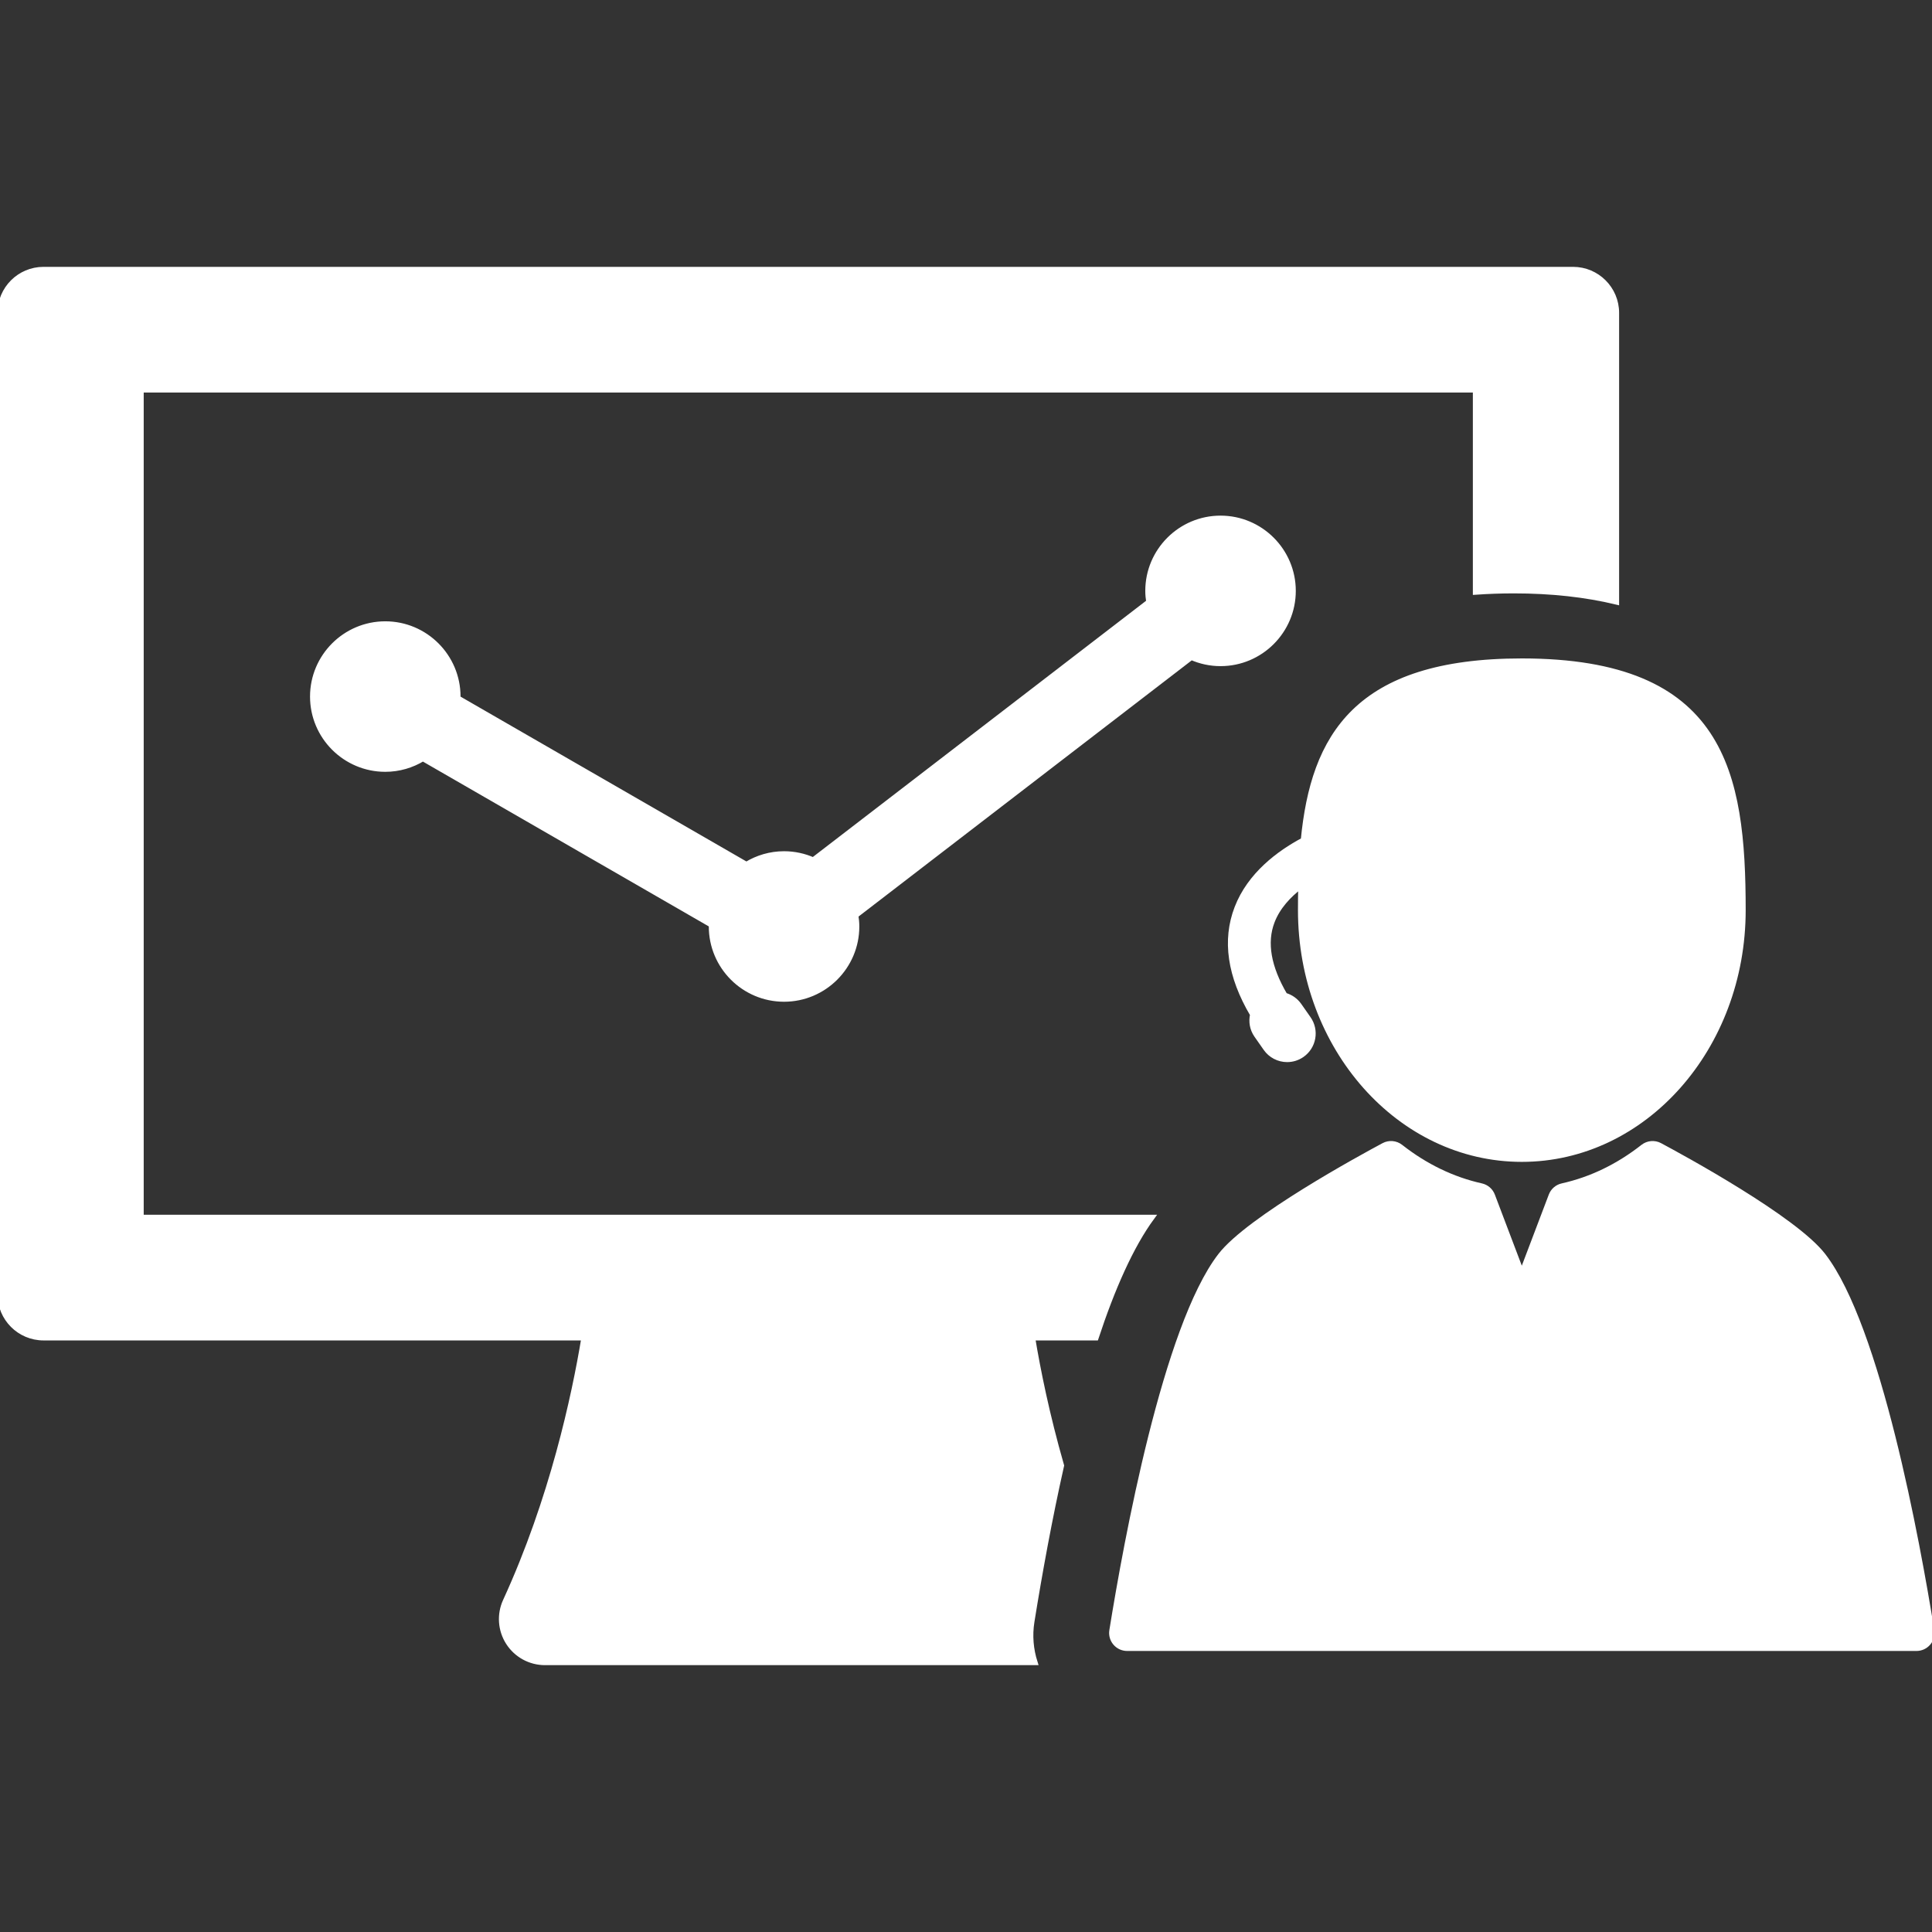
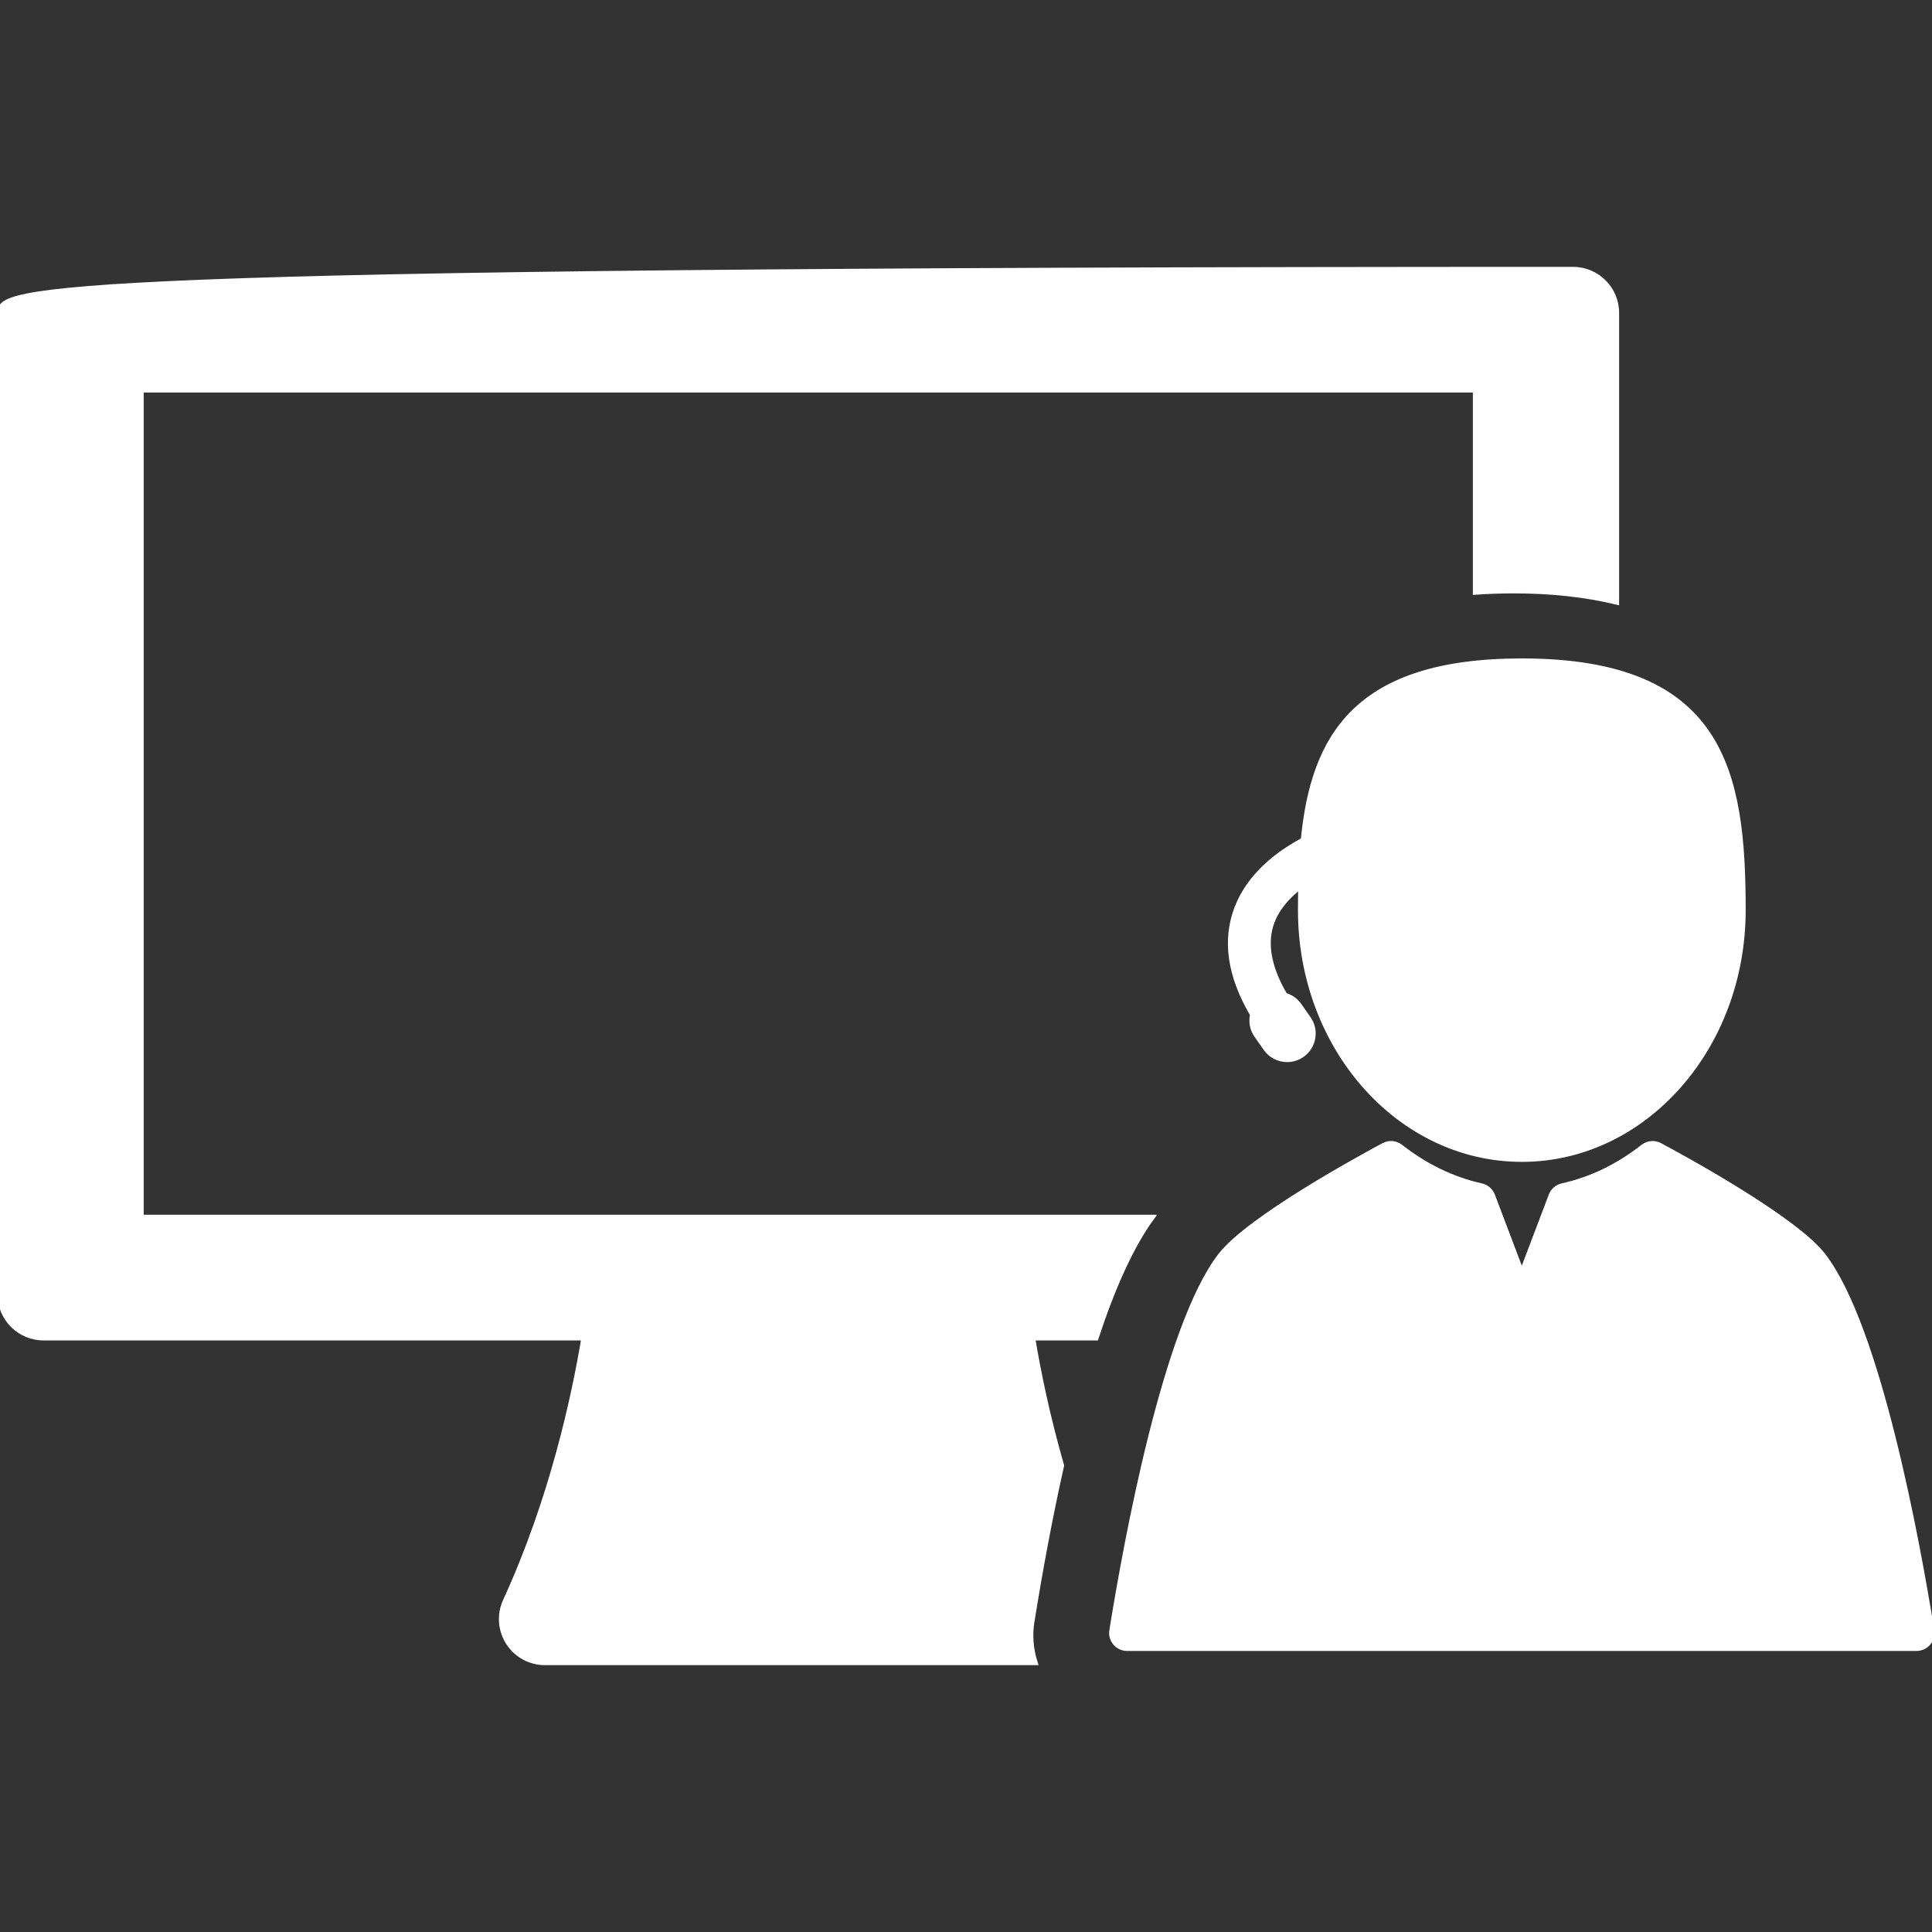
<svg xmlns="http://www.w3.org/2000/svg" fill="#ffff" height="800px" width="800px" version="1.1" id="Capa_1" viewBox="0 0 385.194 385.194" xml:space="preserve" stroke="#ffff">
  <rect x="0" y="0" width="385.194" height="385.194" fill="#333333" stroke="none" />
  <g id="SVGRepo_bgCarrier" stroke-width="0" />
  <g id="SVGRepo_tracerCarrier" stroke-linecap="round" stroke-linejoin="round" />
  <g id="SVGRepo_iconCarrier">
    <g>
-       <path d="M229.712,242.693H193.33h-64.352H28.152V77.757h266v40.32c2.461-0.173,5.003-0.27,7.648-0.27 c7.558,0,14.39,0.76,20.512,2.243V62.384c0-4.794-3.889-8.68-8.682-8.68H8.682C3.885,53.704,0,57.59,0,62.384v195.684 c0,4.794,3.885,8.682,8.682,8.682h107.726c-1.918,11.574-6.324,32.147-15.644,52.44c-1.234,2.685-1.016,5.815,0.582,8.307 c1.598,2.49,4.352,3.994,7.307,3.994h97.728c-0.838-2.607-1.085-5.397-0.639-8.172c1.569-9.76,3.533-20.54,5.913-31.12 c-2.918-10.152-4.715-19.142-5.761-25.449h12.635C221.77,256.918,225.49,248.44,229.712,242.693z" />
-       <path d="M243.346,132.311c7.998,0,14.504-6.505,14.504-14.504c0-7.997-6.506-14.503-14.504-14.503 c-7.998,0-14.504,6.506-14.504,14.503c0,0.75,0.074,1.48,0.185,2.2l-66.893,51.432c-1.781-0.783-3.746-1.225-5.813-1.225 c-2.749,0-5.312,0.782-7.505,2.116l-57.51-33.159c0.002-0.099,0.015-0.194,0.015-0.293c0-7.998-6.504-14.504-14.504-14.504 c-7.996,0-14.504,6.506-14.504,14.504c0,7.997,6.508,14.504,14.504,14.504c2.749,0,5.312-0.782,7.505-2.116l57.51,33.159 c-0.002,0.099-0.015,0.194-0.015,0.293c0,7.998,6.506,14.505,14.504,14.505c8,0,14.506-6.507,14.506-14.505 c0-0.751-0.075-1.482-0.186-2.202l66.891-51.43C239.313,131.869,241.277,132.311,243.346,132.311z" />
+       <path d="M229.712,242.693H193.33h-64.352H28.152V77.757h266v40.32c2.461-0.173,5.003-0.27,7.648-0.27 c7.558,0,14.39,0.76,20.512,2.243V62.384c0-4.794-3.889-8.68-8.682-8.68C3.885,53.704,0,57.59,0,62.384v195.684 c0,4.794,3.885,8.682,8.682,8.682h107.726c-1.918,11.574-6.324,32.147-15.644,52.44c-1.234,2.685-1.016,5.815,0.582,8.307 c1.598,2.49,4.352,3.994,7.307,3.994h97.728c-0.838-2.607-1.085-5.397-0.639-8.172c1.569-9.76,3.533-20.54,5.913-31.12 c-2.918-10.152-4.715-19.142-5.761-25.449h12.635C221.77,256.918,225.49,248.44,229.712,242.693z" />
      <path d="M385.154,325.087c-2.852-17.734-10.668-60.521-21.637-74.756c-5.689-7.389-28.137-19.602-32.58-21.975 c-1.076-0.574-2.393-0.46-3.357,0.295c-4.947,3.883-10.365,6.501-16.107,7.779c-1.014,0.226-1.846,0.947-2.213,1.918l-5.848,15.407 l-5.844-15.407c-0.369-0.971-1.199-1.692-2.213-1.918c-5.742-1.277-11.158-3.896-16.107-7.779 c-0.963-0.755-2.279-0.871-3.359-0.295c-4.441,2.375-26.891,14.588-32.58,21.975c-10.969,14.236-18.785,57.021-21.637,74.756 c-0.143,0.893,0.111,1.805,0.699,2.49c0.584,0.689,1.445,1.086,2.35,1.086h157.387c0.904,0,1.762-0.397,2.35-1.086 C385.043,326.892,385.299,325.98,385.154,325.087z" />
      <path d="M259.842,167.49c-4.865,2.59-10.664,6.902-13.215,13.516c-2.482,6.434-1.434,13.584,3.104,21.271 c-0.313,1.38-0.084,2.876,0.789,4.126l1.846,2.638c0.971,1.388,2.563,2.216,4.258,2.216c1.068,0,2.096-0.323,2.975-0.938 c1.137-0.795,1.894-1.985,2.137-3.35c0.24-1.367-0.065-2.745-0.859-3.883l-1.848-2.64c-0.691-0.988-1.701-1.686-2.836-2.009 c-3.293-5.591-4.156-10.532-2.555-14.701c1.115-2.912,3.297-5.247,5.695-7.063c-0.033,1.575-0.051,3.173-0.051,4.788 c0,27.442,19.76,49.688,44.131,49.688c24.375,0,44.133-22.245,44.133-49.688c0-27.441-4.012-49.687-44.133-49.687 C270.389,131.774,261.836,146.852,259.842,167.49z" />
    </g>
  </g>
</svg>